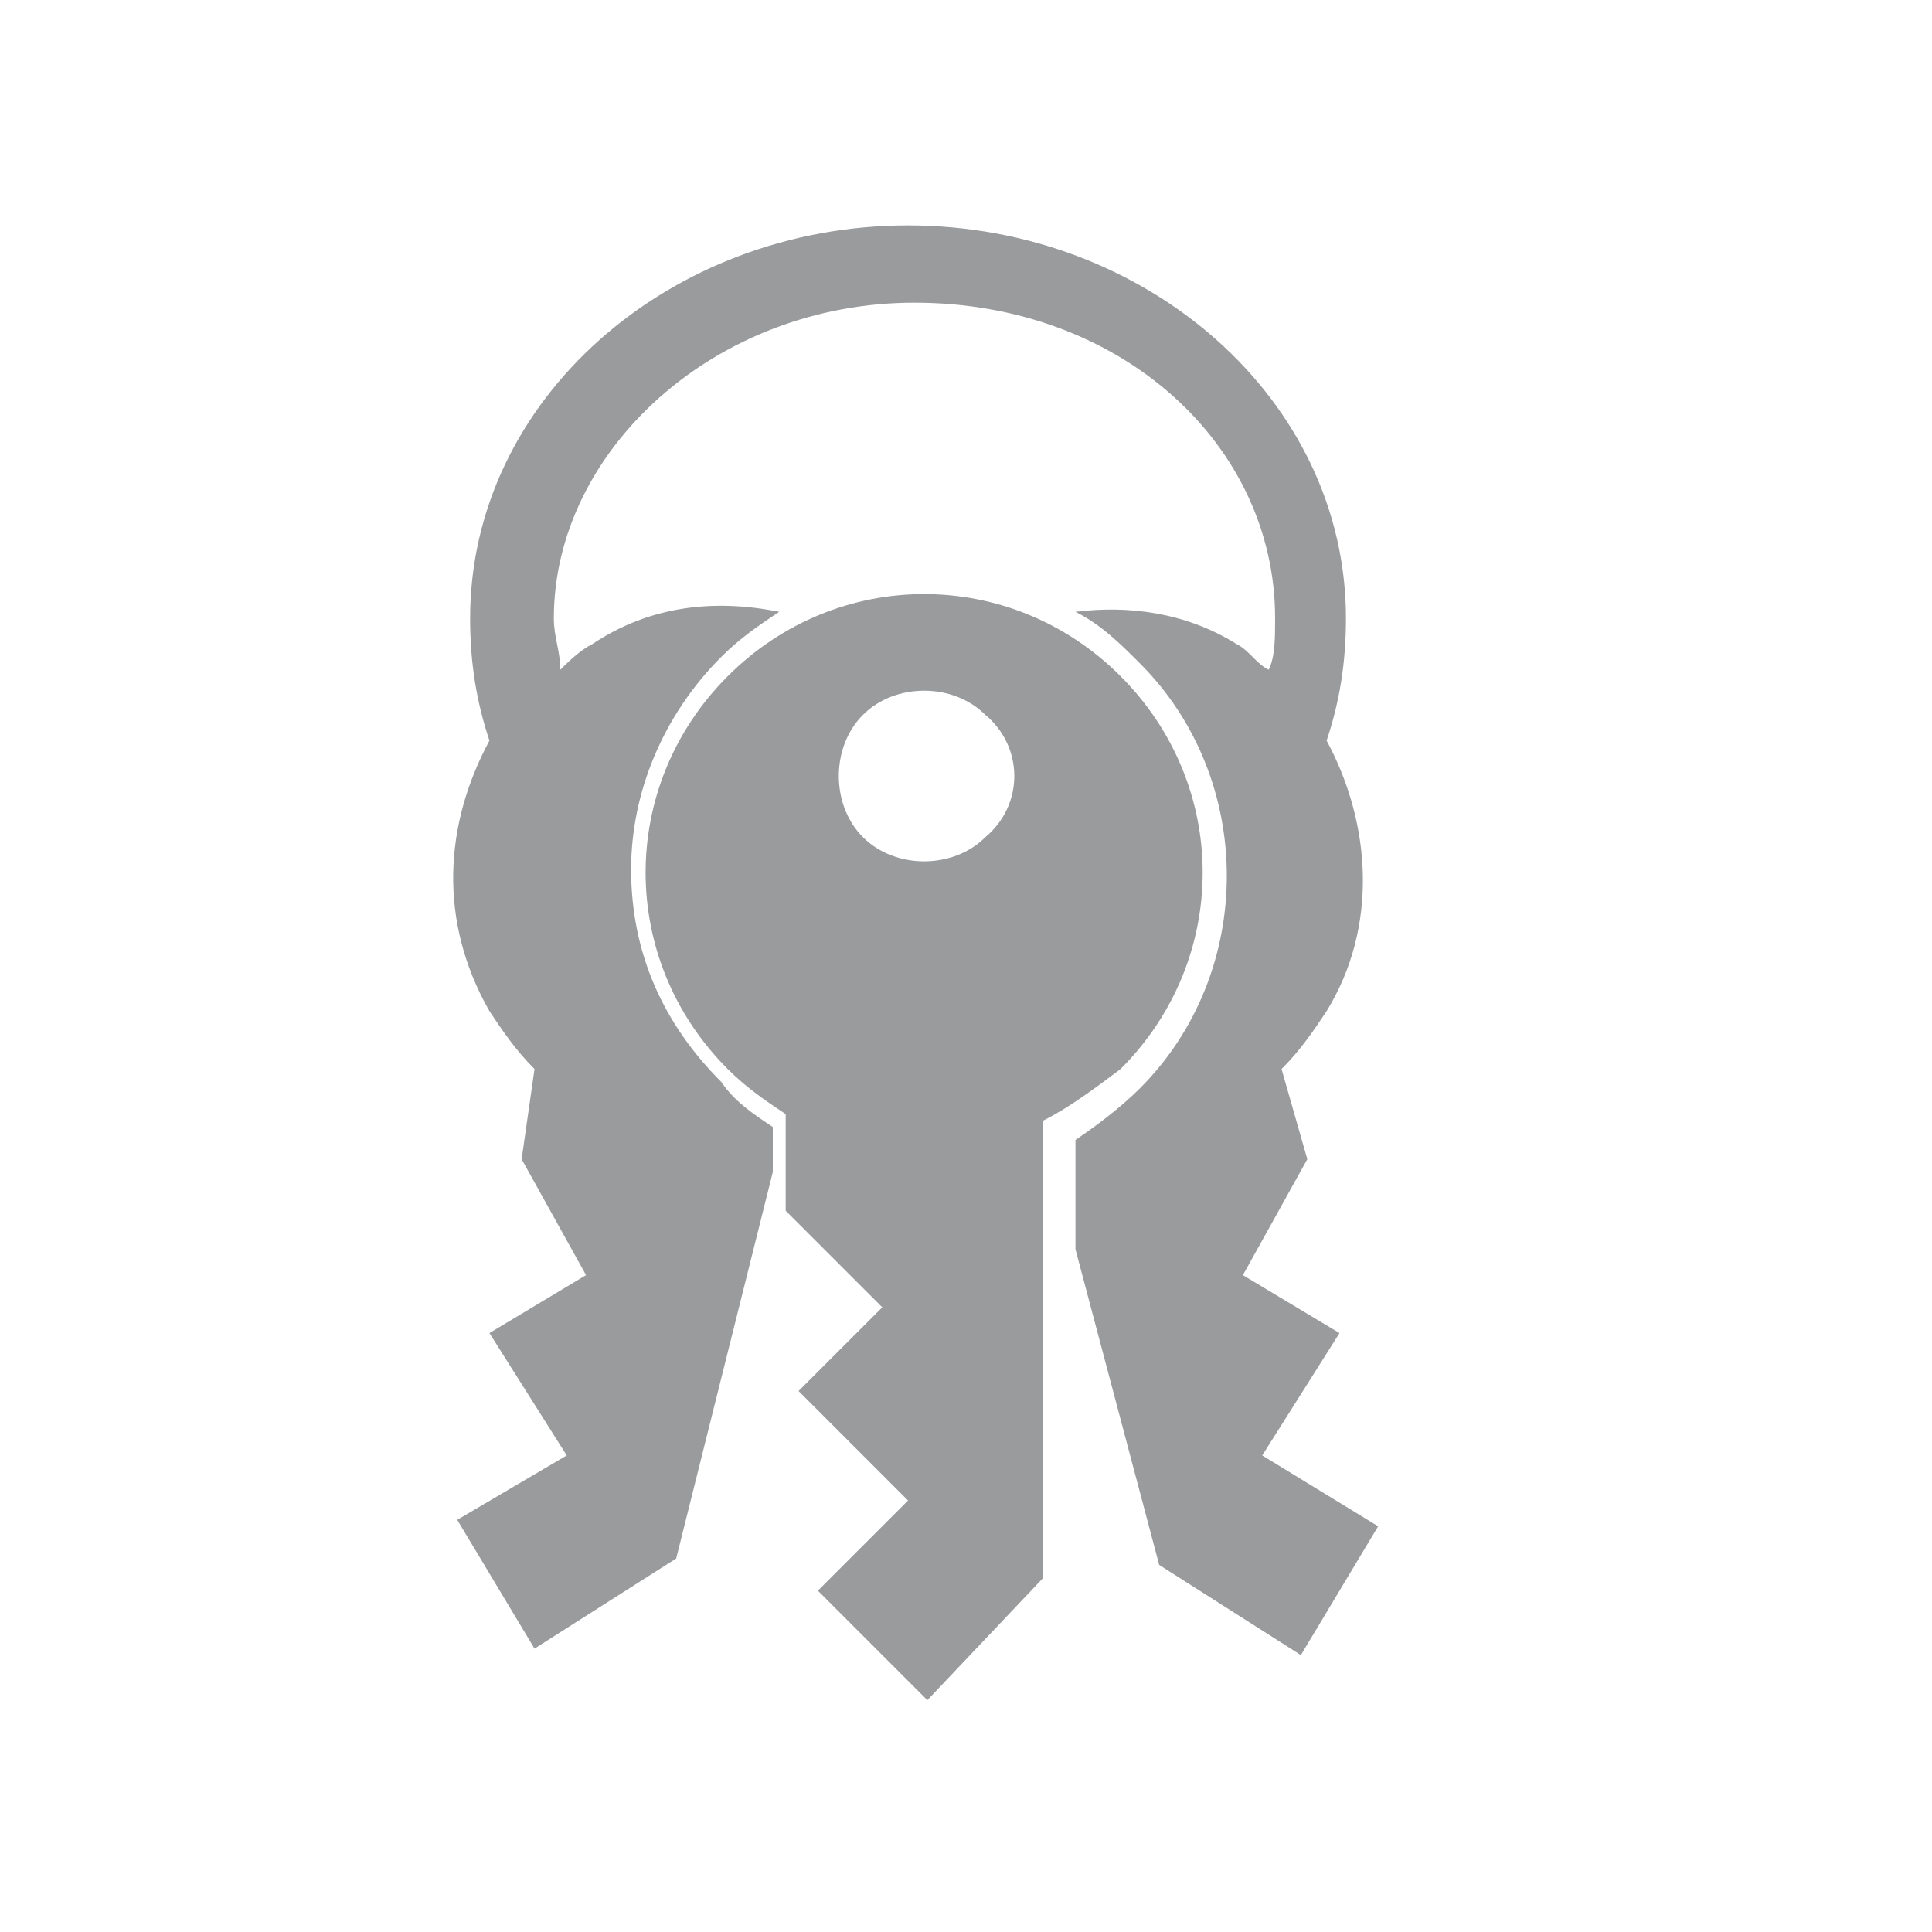
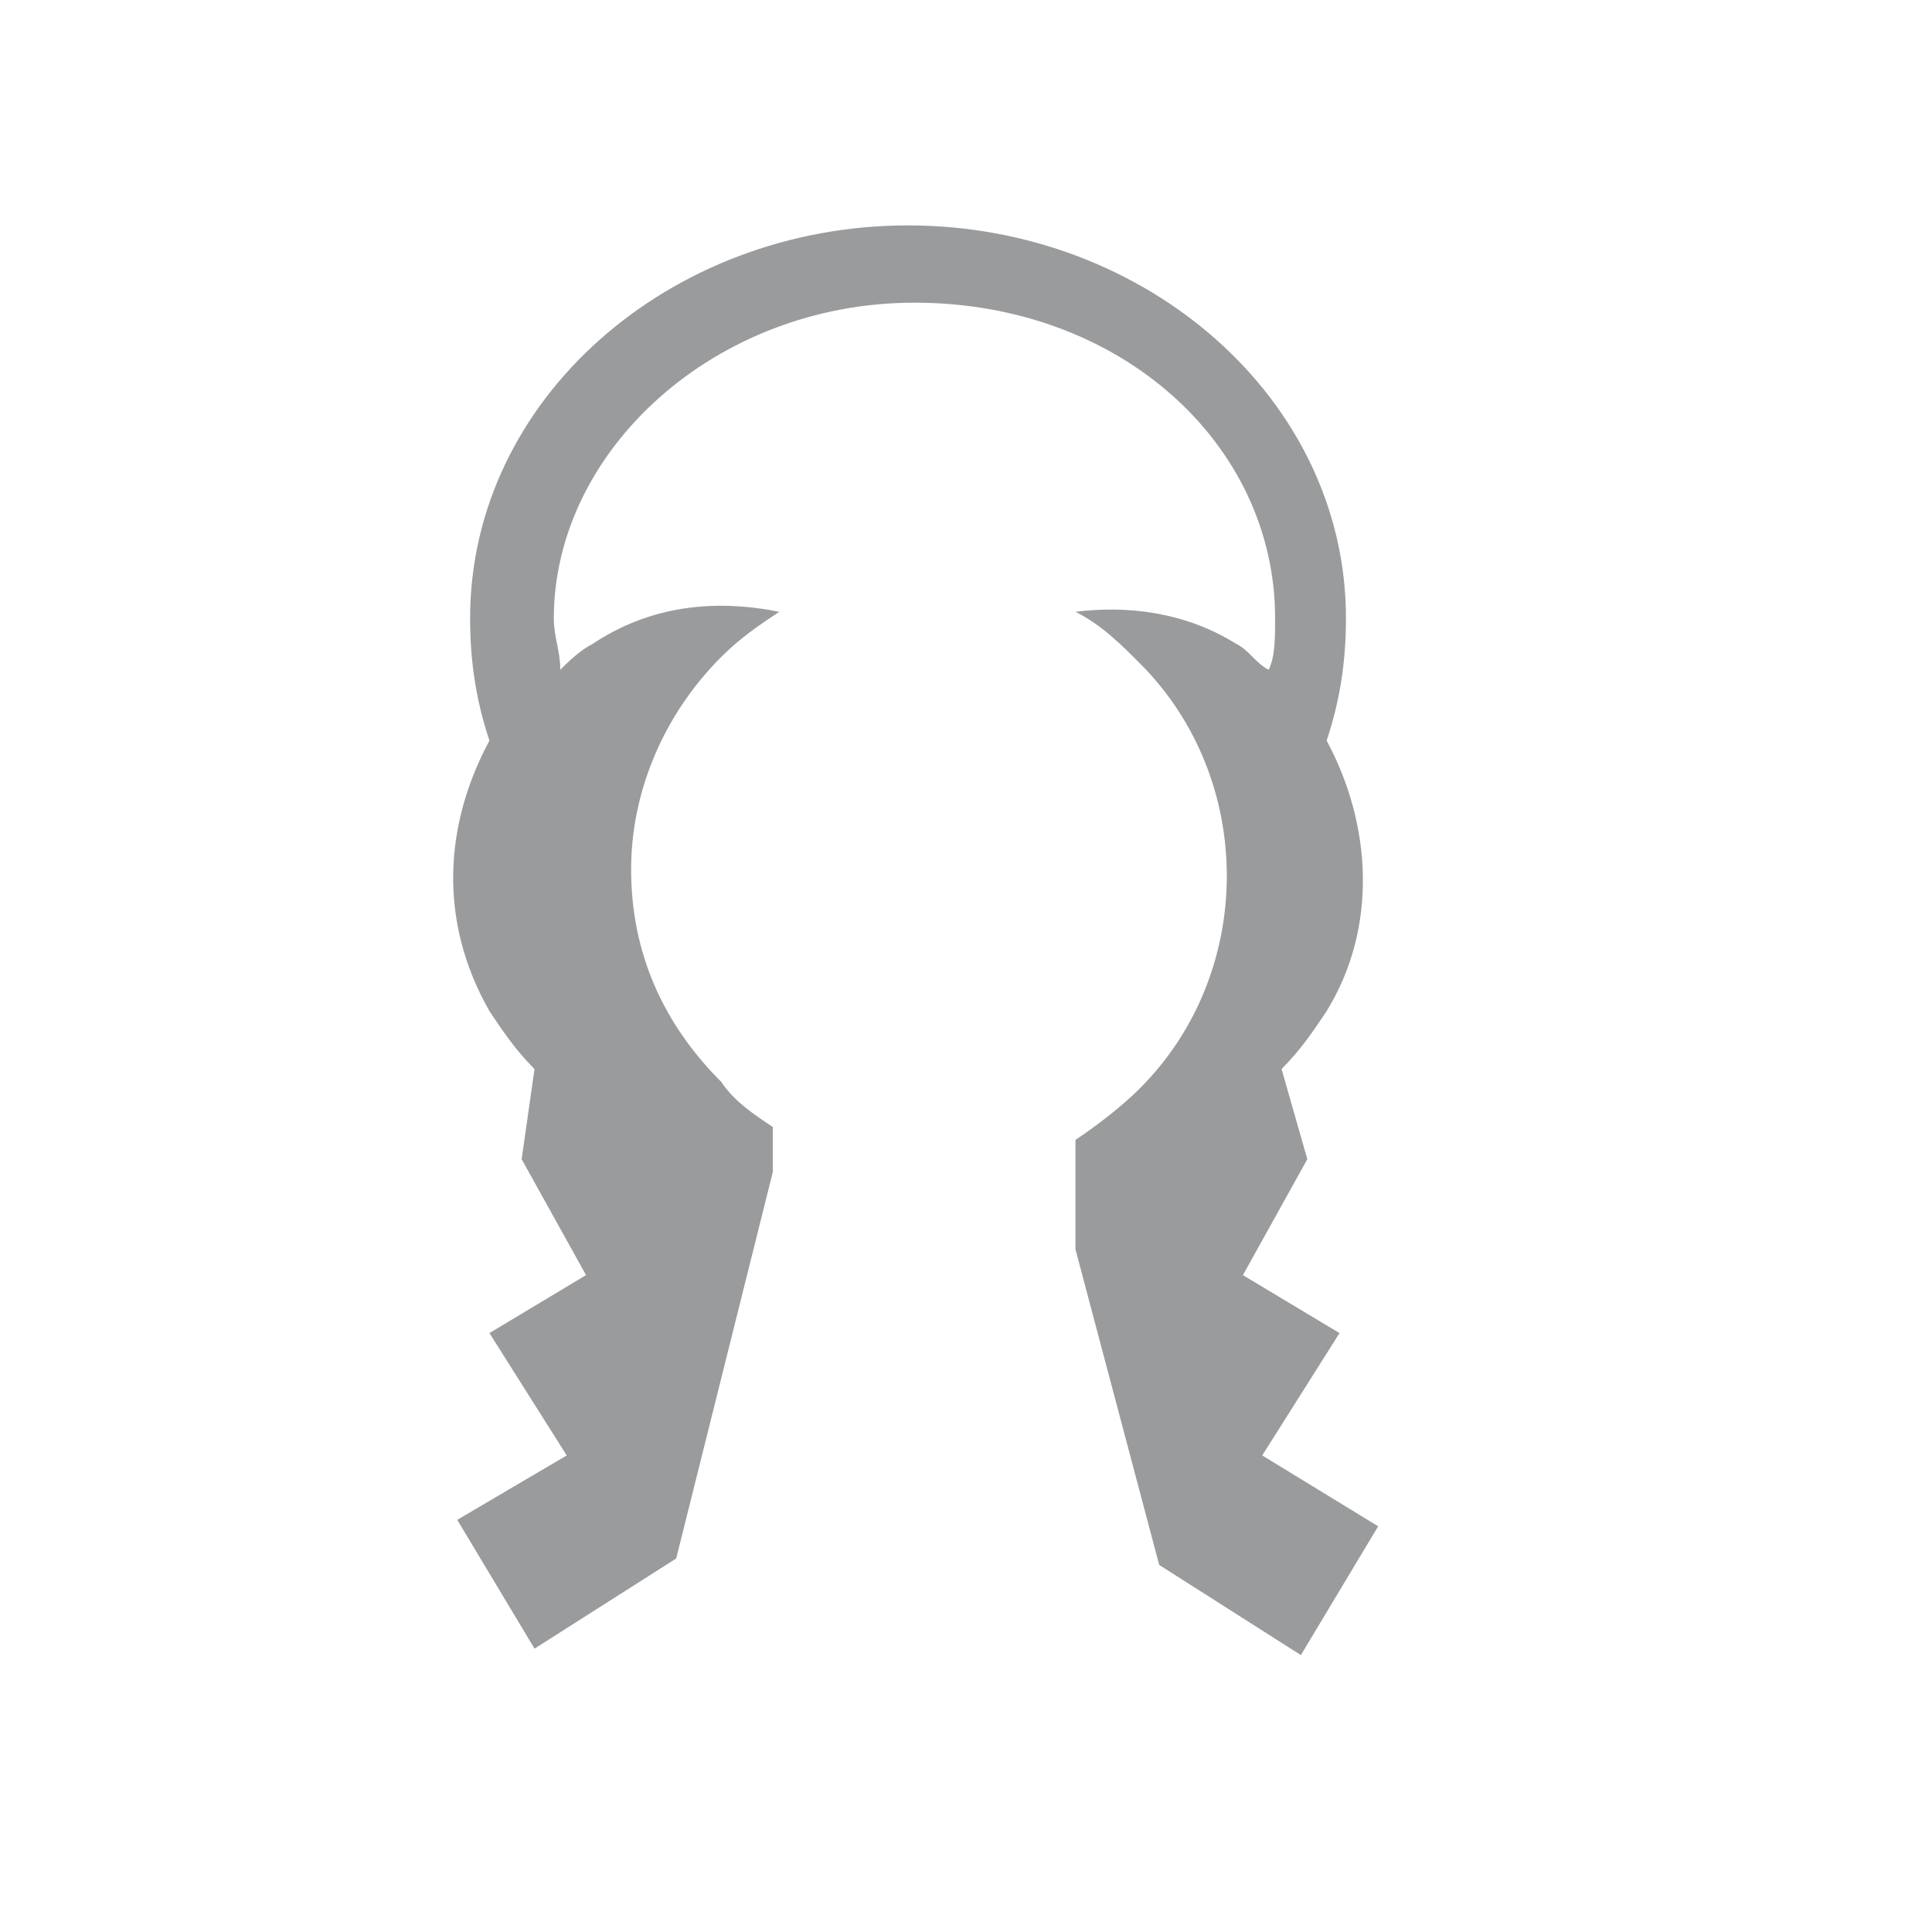
<svg xmlns="http://www.w3.org/2000/svg" version="1.1" id="Layer_1" x="0px" y="0px" width="30px" height="30px" viewBox="0 0 30 30" enable-background="new 0 0 30 30" xml:space="preserve">
  <g>
    <path fill="#999b9d" d="M19.6,22.6l1.2-1.9l-1.5-0.9l1-1.8l-0.4-1.4c0.3-0.3,0.5-0.6,0.7-0.9c0.8-1.3,0.7-2.9,0-4.2   c0.2-0.6,0.3-1.2,0.3-1.9c0-3.4-3.1-6.1-6.8-6.1c-3.7,0-6.8,2.7-6.8,6.1c0,0.7,0.1,1.3,0.3,1.9c-0.7,1.3-0.8,2.8,0,4.2   c0.2,0.3,0.4,0.6,0.7,0.9L8.1,18l1,1.8l-1.5,0.9l1.2,1.9l-1.7,1l1.2,2l2.2-1.4l1.5-6l0-0.7c-0.3-0.2-0.6-0.4-0.8-0.7   c-0.9-0.9-1.4-2-1.4-3.3c0-1.2,0.5-2.4,1.4-3.3c0.3-0.3,0.6-0.5,0.9-0.7c-1-0.2-2-0.1-2.9,0.5c-0.2,0.1-0.4,0.3-0.5,0.4   c0-0.3-0.1-0.5-0.1-0.8c0-2.6,2.5-4.9,5.6-4.9c3.2,0,5.6,2.2,5.6,4.9c0,0.3,0,0.6-0.1,0.8c-0.2-0.1-0.3-0.3-0.5-0.4   c-0.8-0.5-1.7-0.6-2.5-0.5c0.4,0.2,0.7,0.5,1,0.8c1.8,1.8,1.8,4.8,0,6.6c-0.3,0.3-0.7,0.6-1,0.8v1.7l1.3,4.9l2.2,1.4l1.2-2   L19.6,22.6z" />
-     <path fill="#999b9d" d="M17.4,10.5c-1.7-1.7-4.4-1.7-6.1,0c-1.7,1.7-1.7,4.4,0,6.1c0.3,0.3,0.6,0.5,0.9,0.7l0,1.5l1.5,1.5l-1.3,1.3   l1.7,1.7l-1.4,1.4l1.7,1.7l1.8-1.9v-7.1c0.4-0.2,0.8-0.5,1.2-0.8C19.1,14.9,19.1,12.2,17.4,10.5z M15.3,13c-0.5,0.5-1.4,0.5-1.9,0   c-0.5-0.5-0.5-1.4,0-1.9c0.5-0.5,1.4-0.5,1.9,0C15.9,11.6,15.9,12.5,15.3,13z" />
  </g>
</svg>